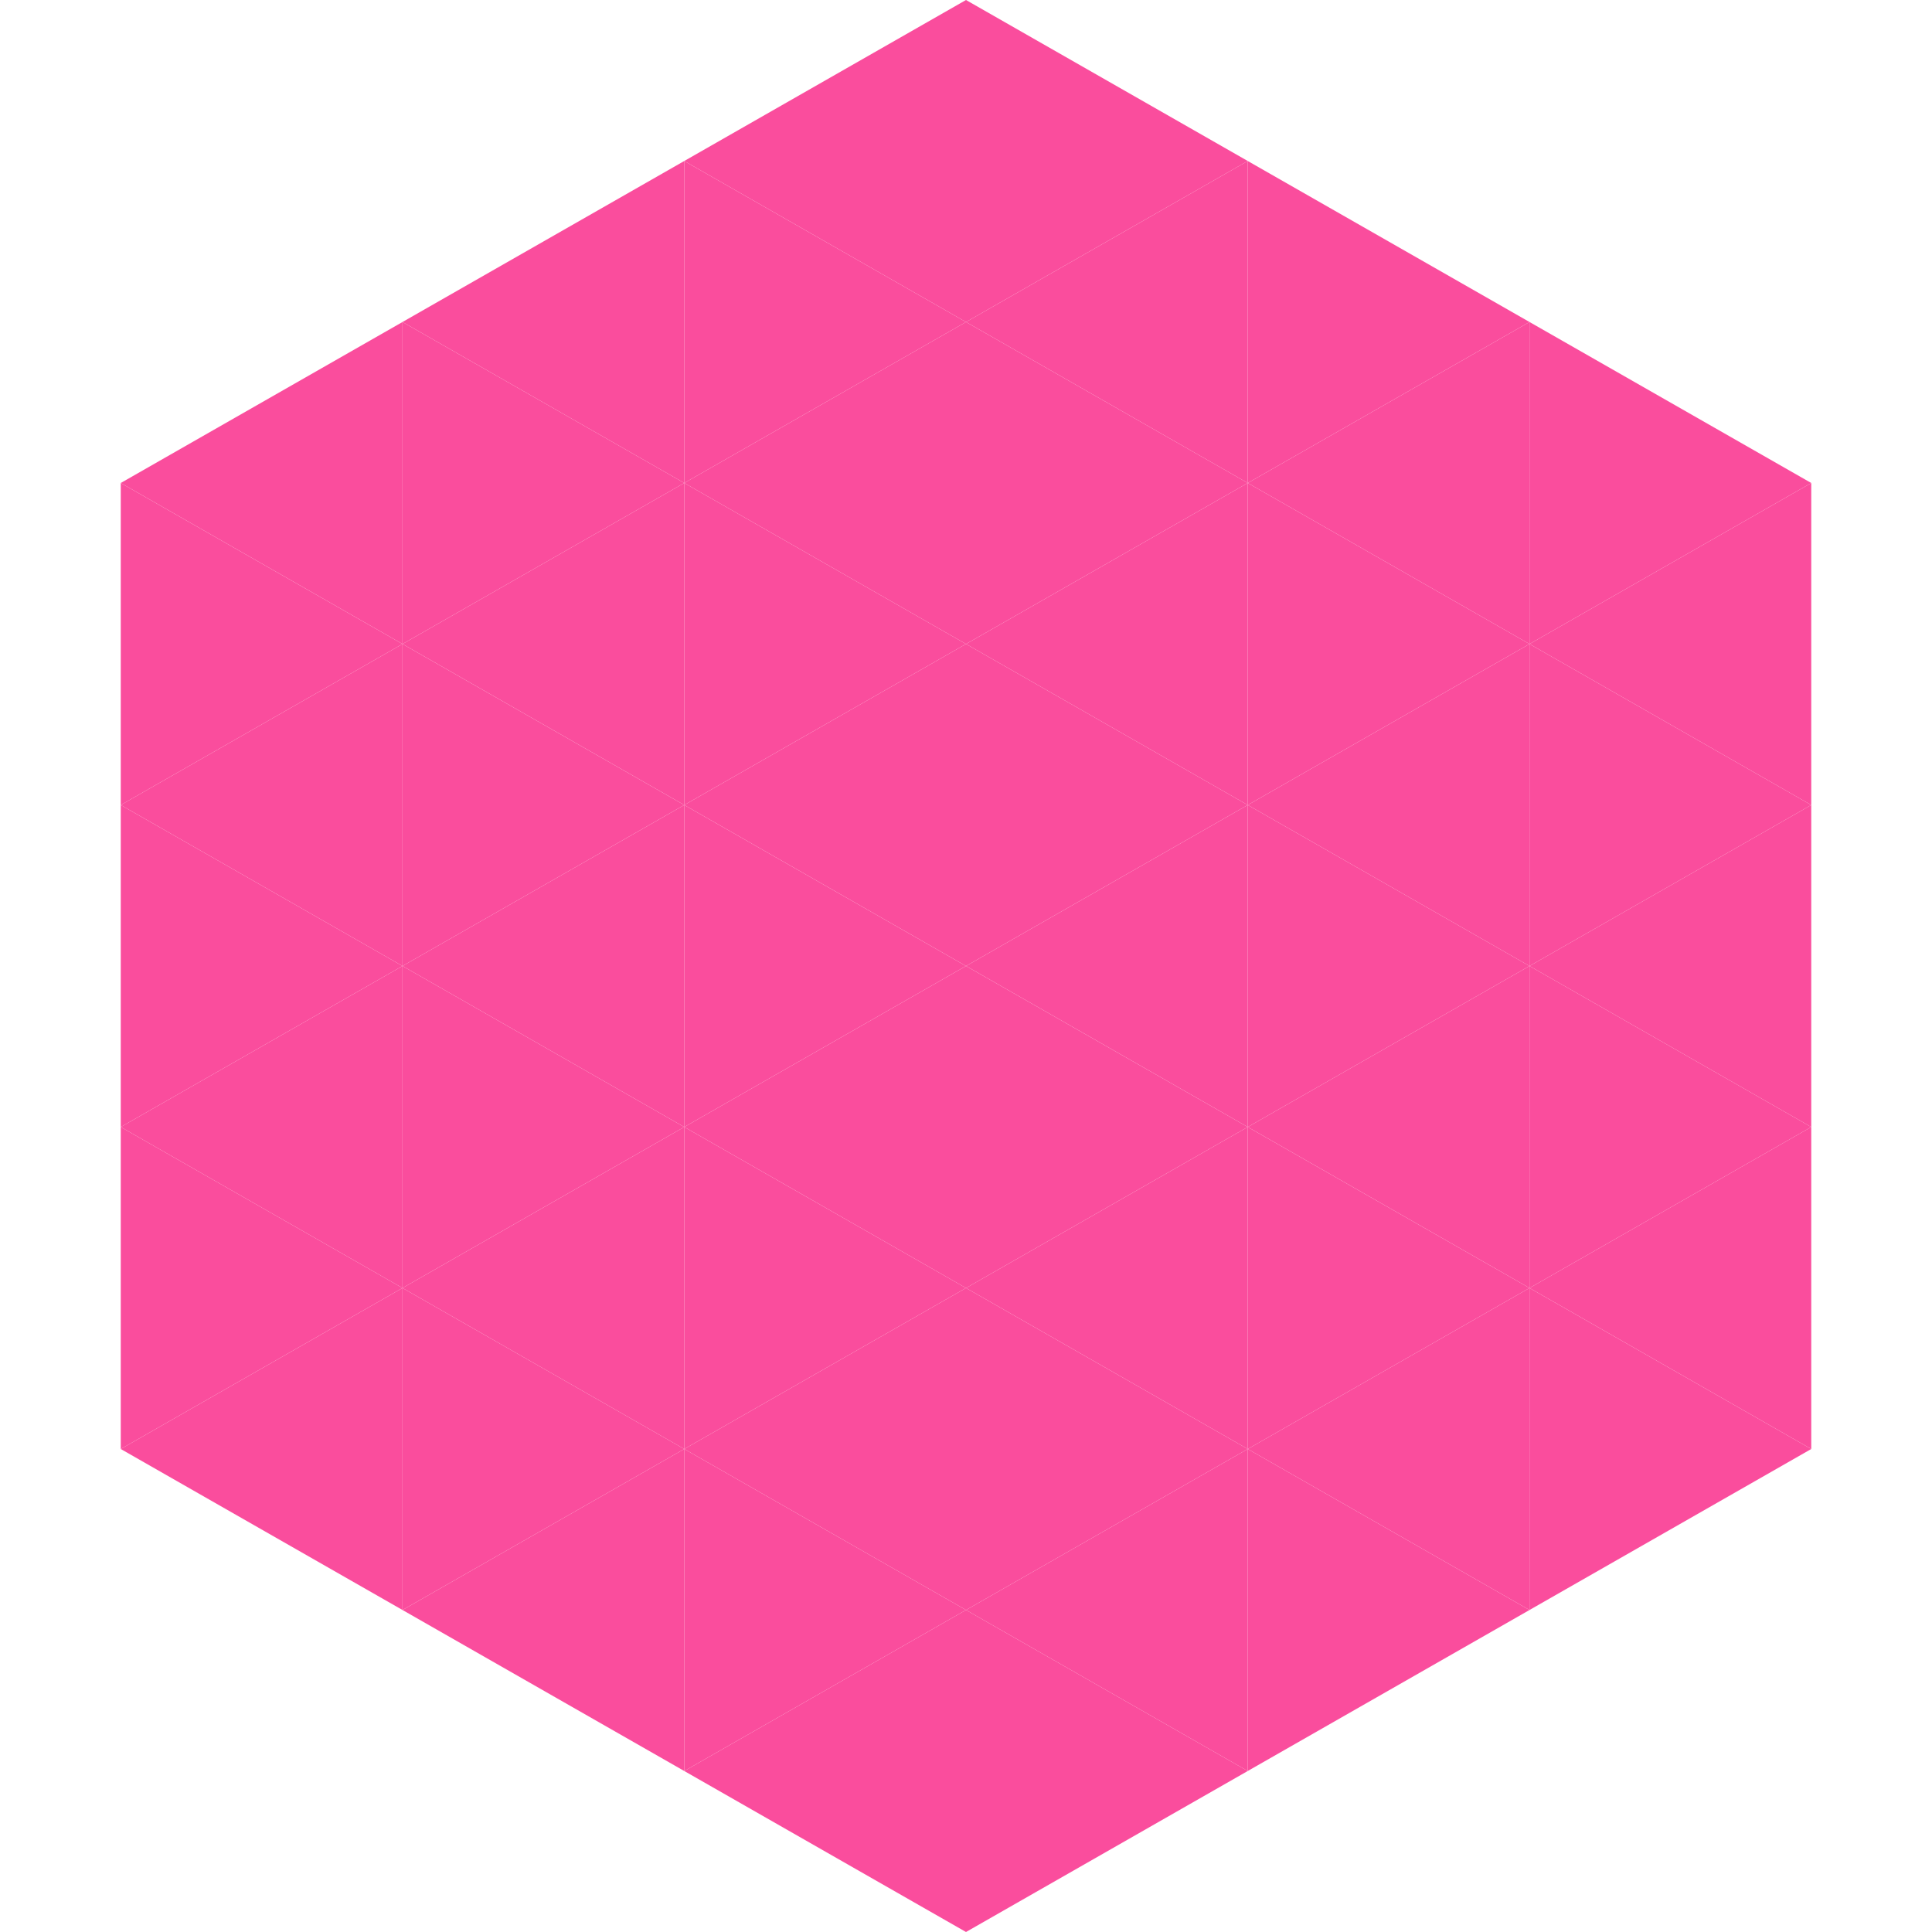
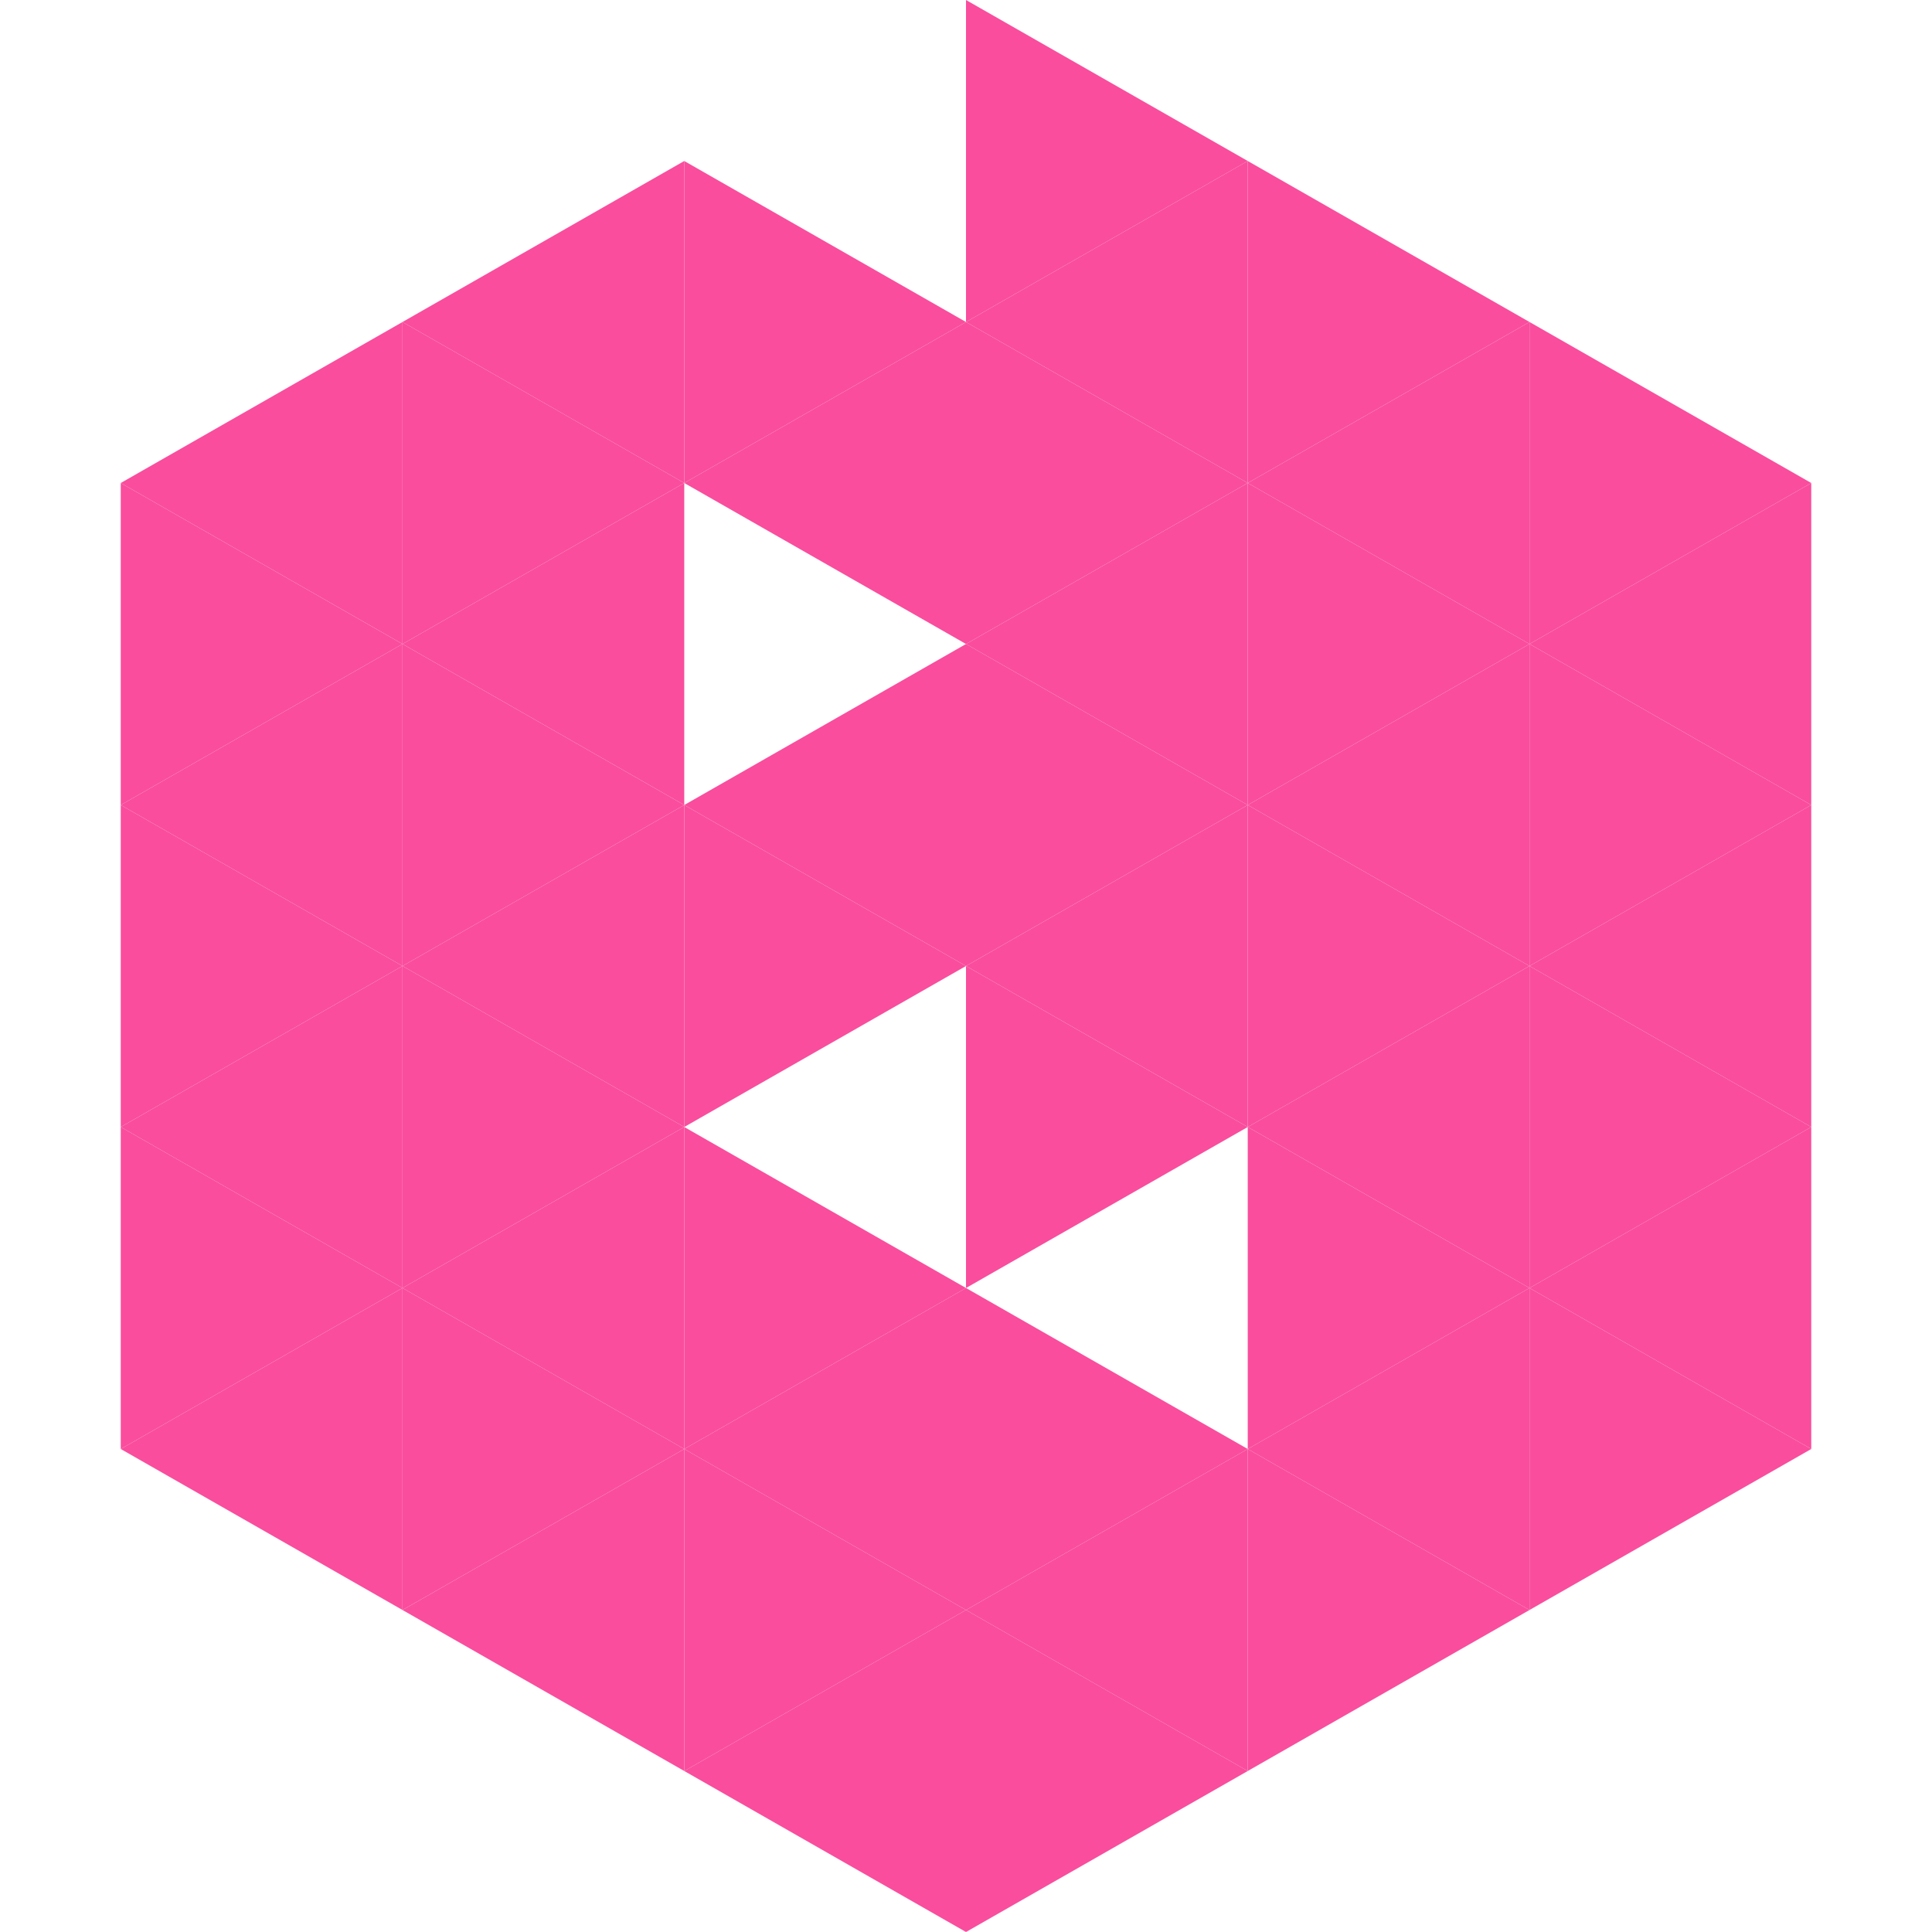
<svg xmlns="http://www.w3.org/2000/svg" width="240" height="240">
  <polygon points="50,40 15,60 50,80" style="fill:rgb(250,77,157)" />
  <polygon points="190,40 225,60 190,80" style="fill:rgb(250,77,157)" />
  <polygon points="15,60 50,80 15,100" style="fill:rgb(250,77,157)" />
  <polygon points="225,60 190,80 225,100" style="fill:rgb(250,77,157)" />
  <polygon points="50,80 15,100 50,120" style="fill:rgb(250,77,157)" />
  <polygon points="190,80 225,100 190,120" style="fill:rgb(250,77,157)" />
  <polygon points="15,100 50,120 15,140" style="fill:rgb(250,77,157)" />
  <polygon points="225,100 190,120 225,140" style="fill:rgb(250,77,157)" />
  <polygon points="50,120 15,140 50,160" style="fill:rgb(250,77,157)" />
  <polygon points="190,120 225,140 190,160" style="fill:rgb(250,77,157)" />
  <polygon points="15,140 50,160 15,180" style="fill:rgb(250,77,157)" />
  <polygon points="225,140 190,160 225,180" style="fill:rgb(250,77,157)" />
  <polygon points="50,160 15,180 50,200" style="fill:rgb(250,77,157)" />
  <polygon points="190,160 225,180 190,200" style="fill:rgb(250,77,157)" />
  <polygon points="15,180 50,200 15,220" style="fill:rgb(255,255,255); fill-opacity:0" />
  <polygon points="225,180 190,200 225,220" style="fill:rgb(255,255,255); fill-opacity:0" />
  <polygon points="50,0 85,20 50,40" style="fill:rgb(255,255,255); fill-opacity:0" />
  <polygon points="190,0 155,20 190,40" style="fill:rgb(255,255,255); fill-opacity:0" />
  <polygon points="85,20 50,40 85,60" style="fill:rgb(250,77,157)" />
  <polygon points="155,20 190,40 155,60" style="fill:rgb(250,77,157)" />
  <polygon points="50,40 85,60 50,80" style="fill:rgb(250,77,157)" />
  <polygon points="190,40 155,60 190,80" style="fill:rgb(250,77,157)" />
  <polygon points="85,60 50,80 85,100" style="fill:rgb(250,77,157)" />
  <polygon points="155,60 190,80 155,100" style="fill:rgb(250,77,157)" />
  <polygon points="50,80 85,100 50,120" style="fill:rgb(250,77,157)" />
  <polygon points="190,80 155,100 190,120" style="fill:rgb(250,77,157)" />
  <polygon points="85,100 50,120 85,140" style="fill:rgb(250,77,157)" />
  <polygon points="155,100 190,120 155,140" style="fill:rgb(250,77,157)" />
  <polygon points="50,120 85,140 50,160" style="fill:rgb(250,77,157)" />
  <polygon points="190,120 155,140 190,160" style="fill:rgb(250,77,157)" />
  <polygon points="85,140 50,160 85,180" style="fill:rgb(250,77,157)" />
  <polygon points="155,140 190,160 155,180" style="fill:rgb(250,77,157)" />
  <polygon points="50,160 85,180 50,200" style="fill:rgb(250,77,157)" />
  <polygon points="190,160 155,180 190,200" style="fill:rgb(250,77,157)" />
  <polygon points="85,180 50,200 85,220" style="fill:rgb(250,77,157)" />
  <polygon points="155,180 190,200 155,220" style="fill:rgb(250,77,157)" />
-   <polygon points="120,0 85,20 120,40" style="fill:rgb(250,77,157)" />
  <polygon points="120,0 155,20 120,40" style="fill:rgb(250,77,157)" />
  <polygon points="85,20 120,40 85,60" style="fill:rgb(250,77,157)" />
  <polygon points="155,20 120,40 155,60" style="fill:rgb(250,77,157)" />
  <polygon points="120,40 85,60 120,80" style="fill:rgb(250,77,157)" />
  <polygon points="120,40 155,60 120,80" style="fill:rgb(250,77,157)" />
-   <polygon points="85,60 120,80 85,100" style="fill:rgb(250,77,157)" />
  <polygon points="155,60 120,80 155,100" style="fill:rgb(250,77,157)" />
  <polygon points="120,80 85,100 120,120" style="fill:rgb(250,77,157)" />
  <polygon points="120,80 155,100 120,120" style="fill:rgb(250,77,157)" />
  <polygon points="85,100 120,120 85,140" style="fill:rgb(250,77,157)" />
  <polygon points="155,100 120,120 155,140" style="fill:rgb(250,77,157)" />
-   <polygon points="120,120 85,140 120,160" style="fill:rgb(250,77,157)" />
  <polygon points="120,120 155,140 120,160" style="fill:rgb(250,77,157)" />
  <polygon points="85,140 120,160 85,180" style="fill:rgb(250,77,157)" />
-   <polygon points="155,140 120,160 155,180" style="fill:rgb(250,77,157)" />
  <polygon points="120,160 85,180 120,200" style="fill:rgb(250,77,157)" />
  <polygon points="120,160 155,180 120,200" style="fill:rgb(250,77,157)" />
  <polygon points="85,180 120,200 85,220" style="fill:rgb(250,77,157)" />
  <polygon points="155,180 120,200 155,220" style="fill:rgb(250,77,157)" />
  <polygon points="120,200 85,220 120,240" style="fill:rgb(250,77,157)" />
  <polygon points="120,200 155,220 120,240" style="fill:rgb(250,77,157)" />
  <polygon points="85,220 120,240 85,260" style="fill:rgb(255,255,255); fill-opacity:0" />
  <polygon points="155,220 120,240 155,260" style="fill:rgb(255,255,255); fill-opacity:0" />
</svg>